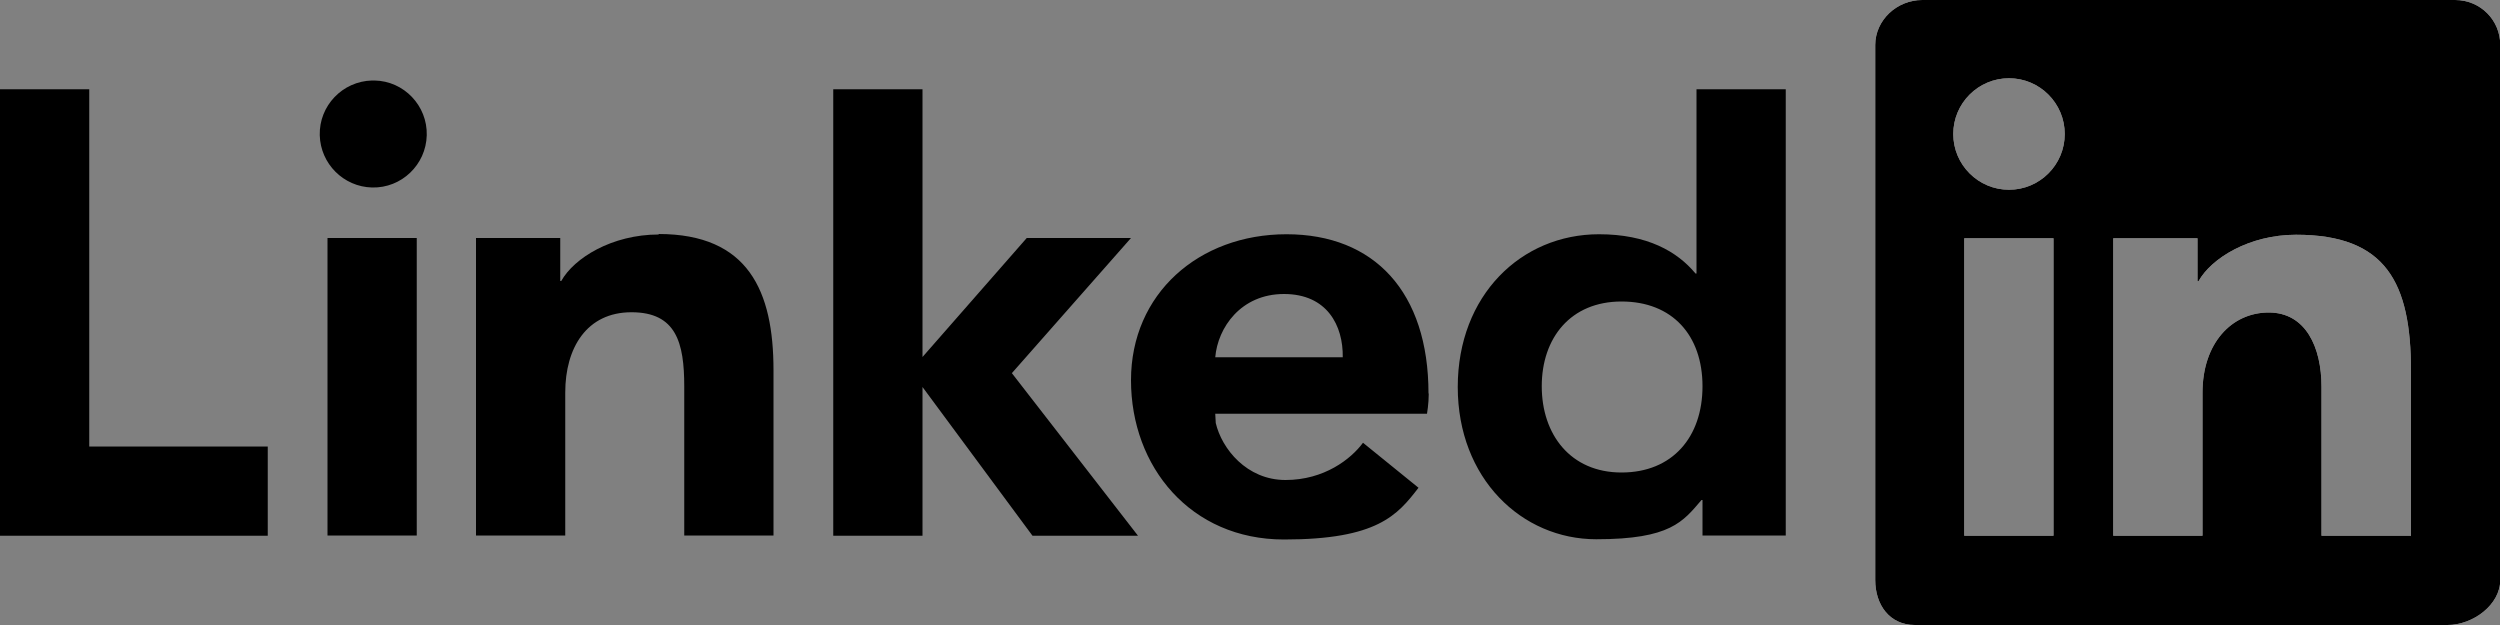
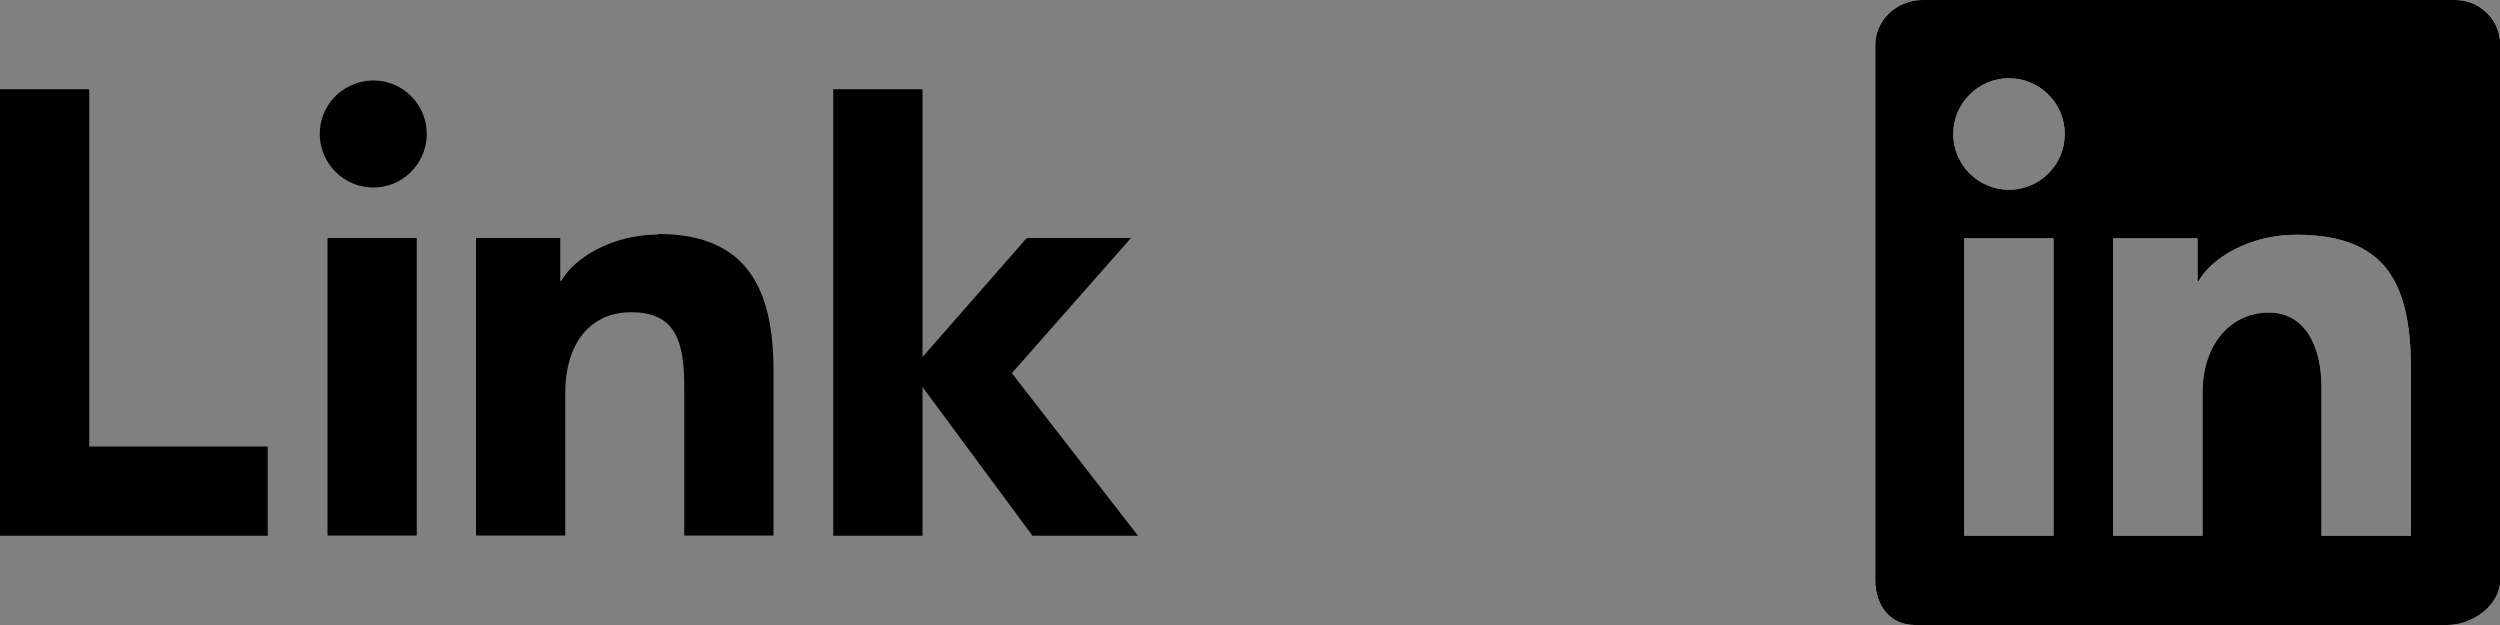
<svg xmlns="http://www.w3.org/2000/svg" xmlns:ns1="http://sodipodi.sourceforge.net/DTD/sodipodi-0.dtd" xmlns:ns2="http://www.inkscape.org/namespaces/inkscape" id="svg1291" version="1.1" viewBox="0 0 1000 250">
  <rect x="0" y="0" width="1000" height="250" fill="#808080" stroke="none" />
  <defs>
    <style>
      .st0 {
        fill: #fff;
      }

      .st0, .st1 {
        fill-rule: evenodd;
      }
    </style>
  </defs>
  <ns1:namedview id="base" bordercolor="#666666" borderopacity="1.0" fit-margin-bottom="0" fit-margin-left="0" fit-margin-right="0" fit-margin-top="0" ns2:current-layer="layer1" ns2:cx="996.28572" ns2:cy="-674.20459" ns2:document-units="px" ns2:pageopacity="0.0" ns2:pageshadow="2" ns2:window-height="1017" ns2:window-maximized="1" ns2:window-width="1920" ns2:window-x="1912" ns2:window-y="-6" ns2:zoom="0.35" pagecolor="#ffffff" showgrid="false" units="px" />
  <g id="g1917">
    <g id="g1915">
      <g id="g1913">
        <g id="g1905">
          <path class="st0" d="M981.9,0h-213c-10.2,0-18.8,8.1-18.8,18v214c0,9.9,5.7,18,15.9,18h213c10.2,0,21.1-8.1,21.1-18V18c0-9.9-7.9-18-18.1-18ZM821.4,214.3h-35.7v-119h35.7v119ZM803.6,75.9c-12.3,0-22.3-10-22.3-22.3,0-12.3,10-22.3,22.3-22.3,12.3,0,22.3,10,22.3,22.3,0,12.3-10,22.3-22.3,22.3ZM964.3,214.3h-35.7v-59.6c0-15.8-6.3-29.7-21.1-29.7s-26.5,12.2-26.5,32.1v57.2h-35.7v-119h33.7v17.2h.4c5.1-9.2,20.3-18.6,39-18.6,36,0,46,19.1,46,54.5v66.1Z" />
          <path id="path1903" class="st1" d="M981.9,0h-213c-10.2,0-18.8,8.1-18.8,18v214c0,9.9,5.7,18,15.9,18h213c10.2,0,21.1-8.1,21.1-18V18c0-9.9-7.9-18-18.1-18ZM821.4,214.3h-35.7v-119h35.7v119ZM803.6,75.9c-12.3,0-22.3-10-22.3-22.3,0-12.3,10-22.3,22.3-22.3,12.3,0,22.3,10,22.3,22.3,0,12.3-10,22.3-22.3,22.3ZM964.3,214.3h-35.7v-59.6c0-15.8-6.3-29.7-21.1-29.7s-26.5,12.2-26.5,32.1v57.2h-35.7v-119h33.7v17.2h.4c5.1-9.2,20.3-18.6,39-18.6,36,0,46,19.1,46,54.5v66.1Z" ns2:connector-curvature="0" />
        </g>
        <g id="g1911">
-           <path id="path1907" d="M571.4,157.4c0-40.6-21.7-63.7-56.8-63.7s-62.2,23.8-62.2,58.4,23.8,63.7,61.2,63.7,45.4-9.8,53.8-20.7l-22.2-18c-4.8,6.5-15.5,14.9-31,14.9s-25.5-12.5-27.9-22.8l-.2-3.7h84.7s.7-4,.7-8.1ZM537.1,142.9h-51c1-11.8,10.2-25.3,27.5-25.3s23.7,12.7,23.5,25.3h0ZM678.6,35.7v73.7h-.4c-7.3-8.8-19.3-15.7-38.6-15.7-31.2,0-56.5,24.5-56.5,61.1s25.6,60.9,55.4,60.9,34.7-7.1,42.1-15.7h.4v14.2h33.3V35.7h-35.7ZM648.6,189c-20.4,0-31.9-15.2-31.9-34.5s11.5-33.9,31.9-33.9,32.4,13.6,32.4,33.9-12,34.5-32.4,34.5Z" ns2:connector-curvature="0" />
          <path id="path1909" d="M35.7,178.6V35.7H0v178.6h107.1v-35.7H35.7ZM149.8,32.2h-1c-11.8.3-21.2,10.1-20.9,21.9.3,11.4,9.5,20.6,20.9,20.9,11.8.3,21.6-9.1,21.9-20.9.3-11.8-9.1-21.7-20.9-21.9ZM131,95.2v119h35.7v-119h-35.7ZM263.5,93.8c-18.7,0-33.9,9.4-39,18.6h-.4v-17.2h-33.7v119h35.7v-57.2c0-17.9,8.6-32.1,26.5-32.1s21.1,12.2,21.1,29.7v59.6h35.7v-66.1c0-31.6-10-54.5-46-54.5ZM404.8,149.2l47.6-54h-41.7l-41.7,47.6V35.7h-35.7v178.6h35.7v-59.5l44,59.5h42.2l-50.5-65.1Z" ns2:connector-curvature="0" />
        </g>
      </g>
    </g>
  </g>
</svg>